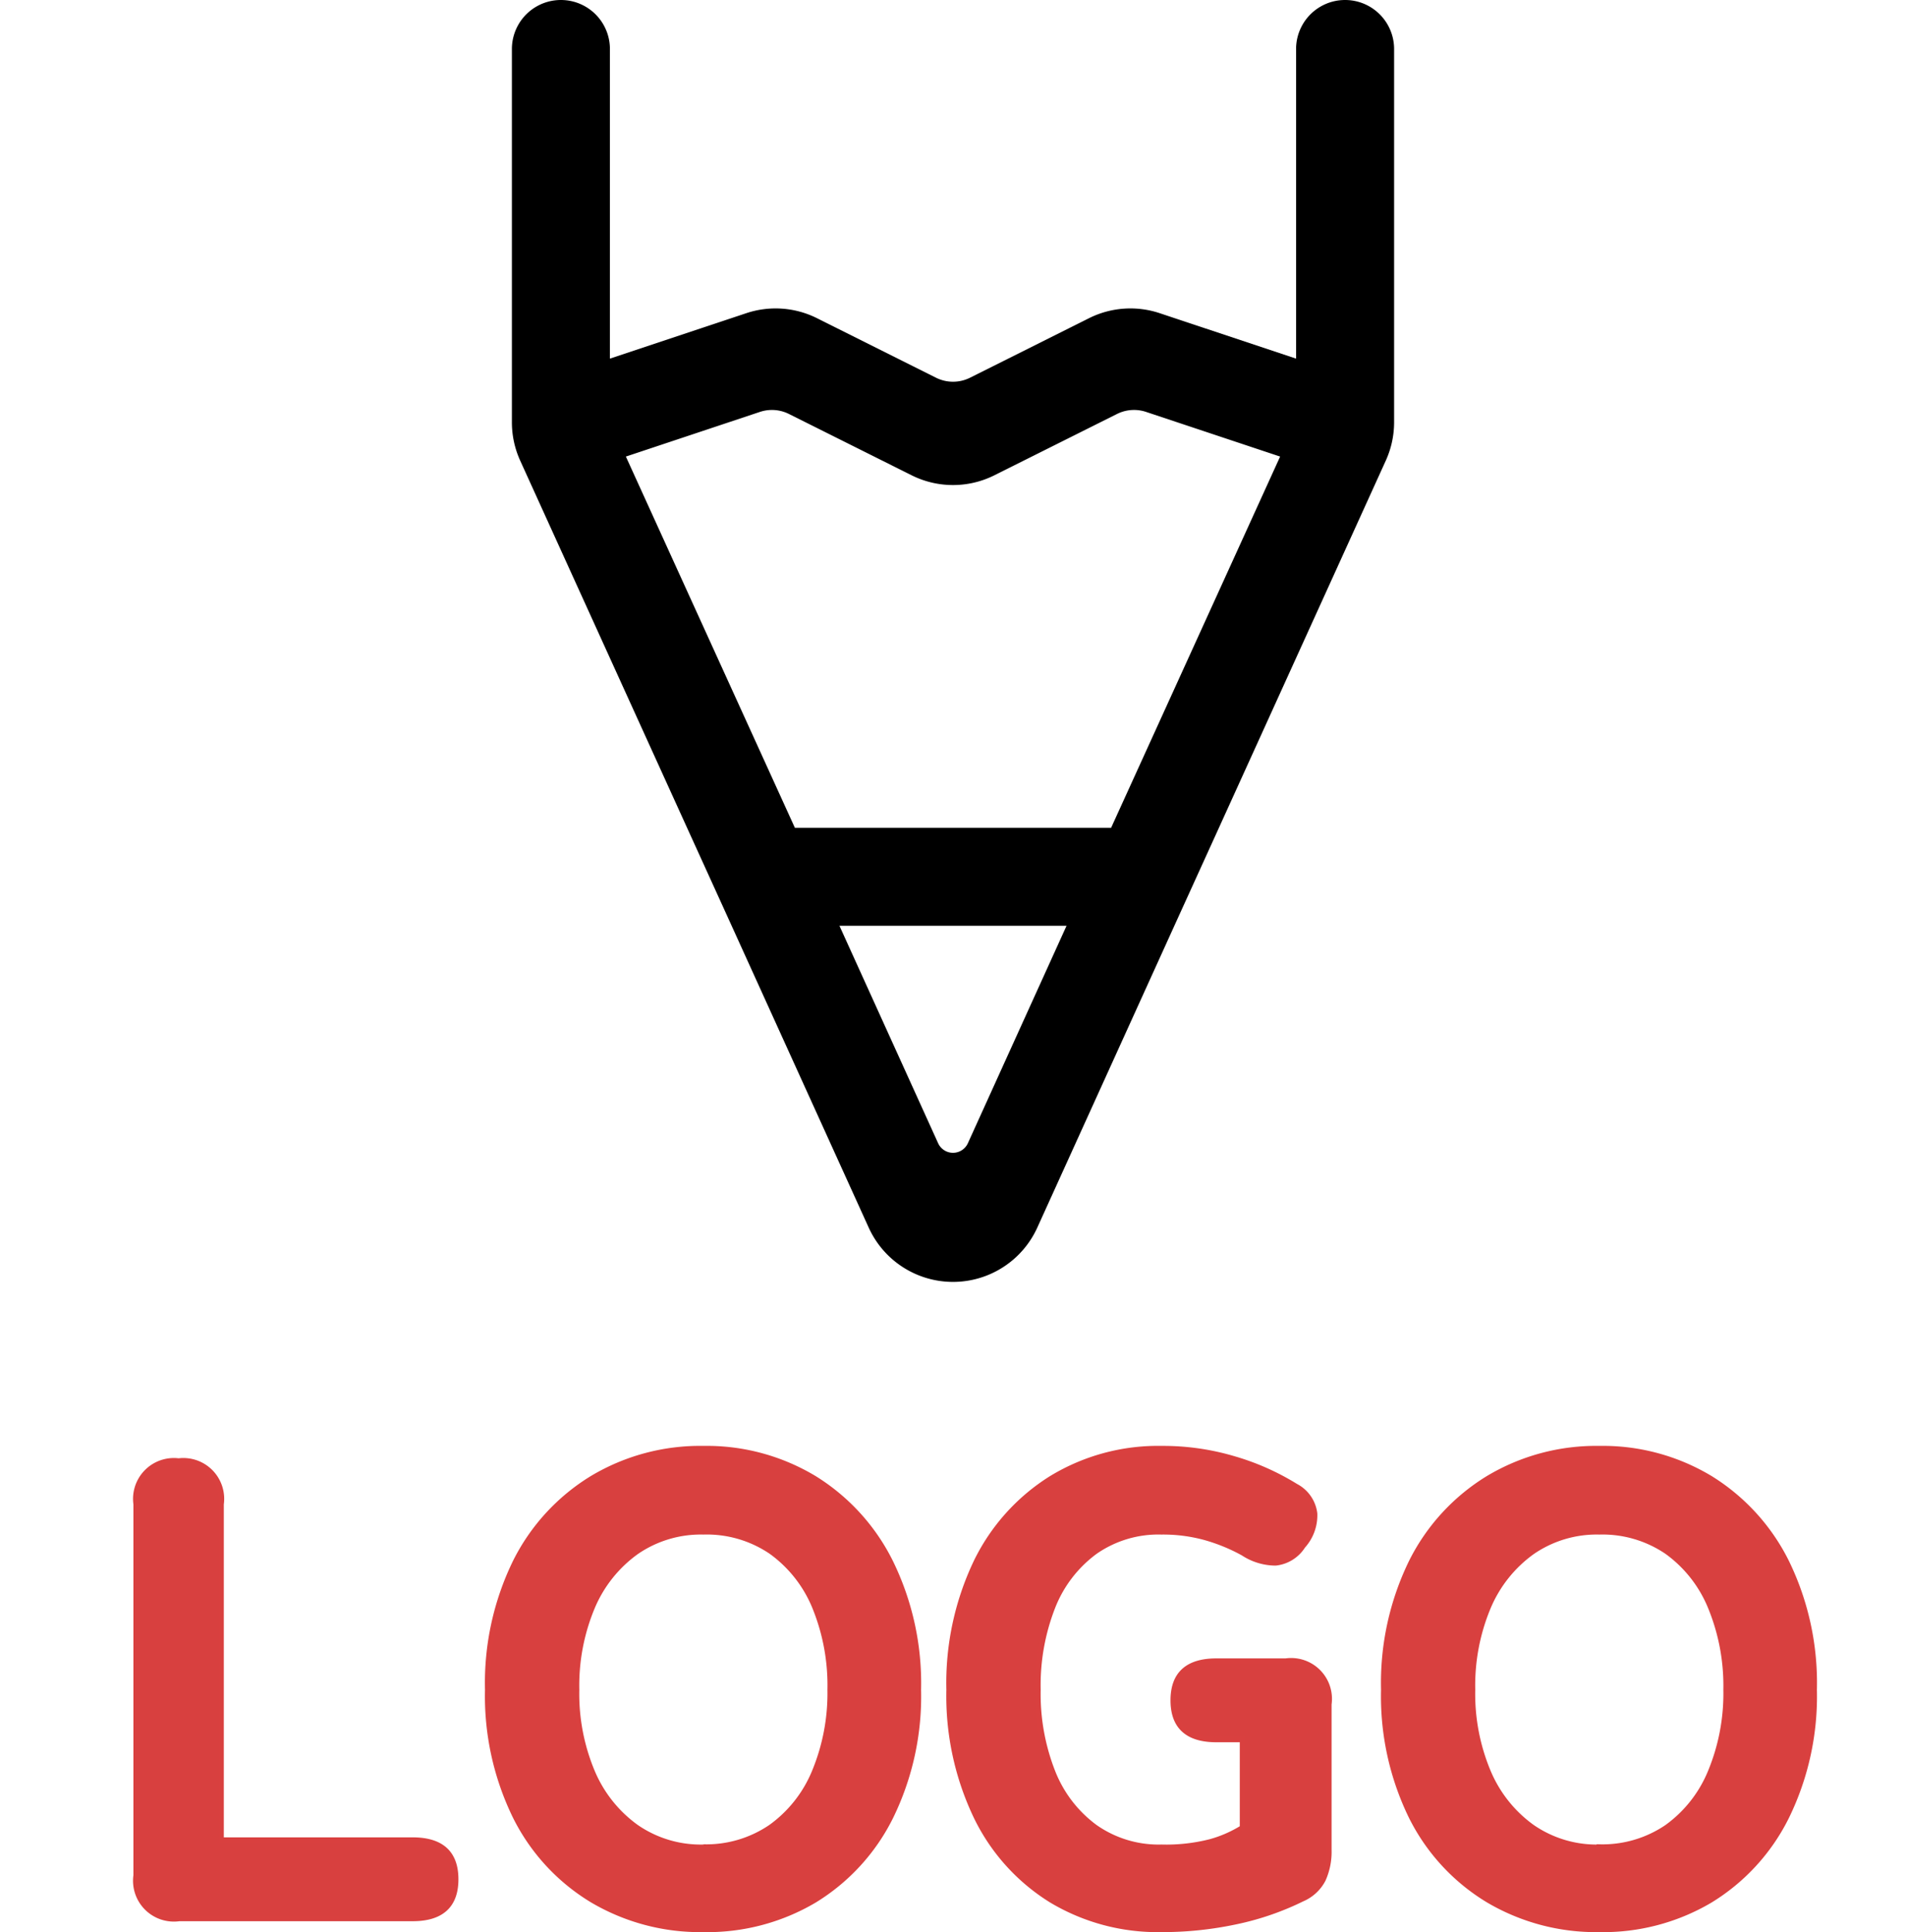
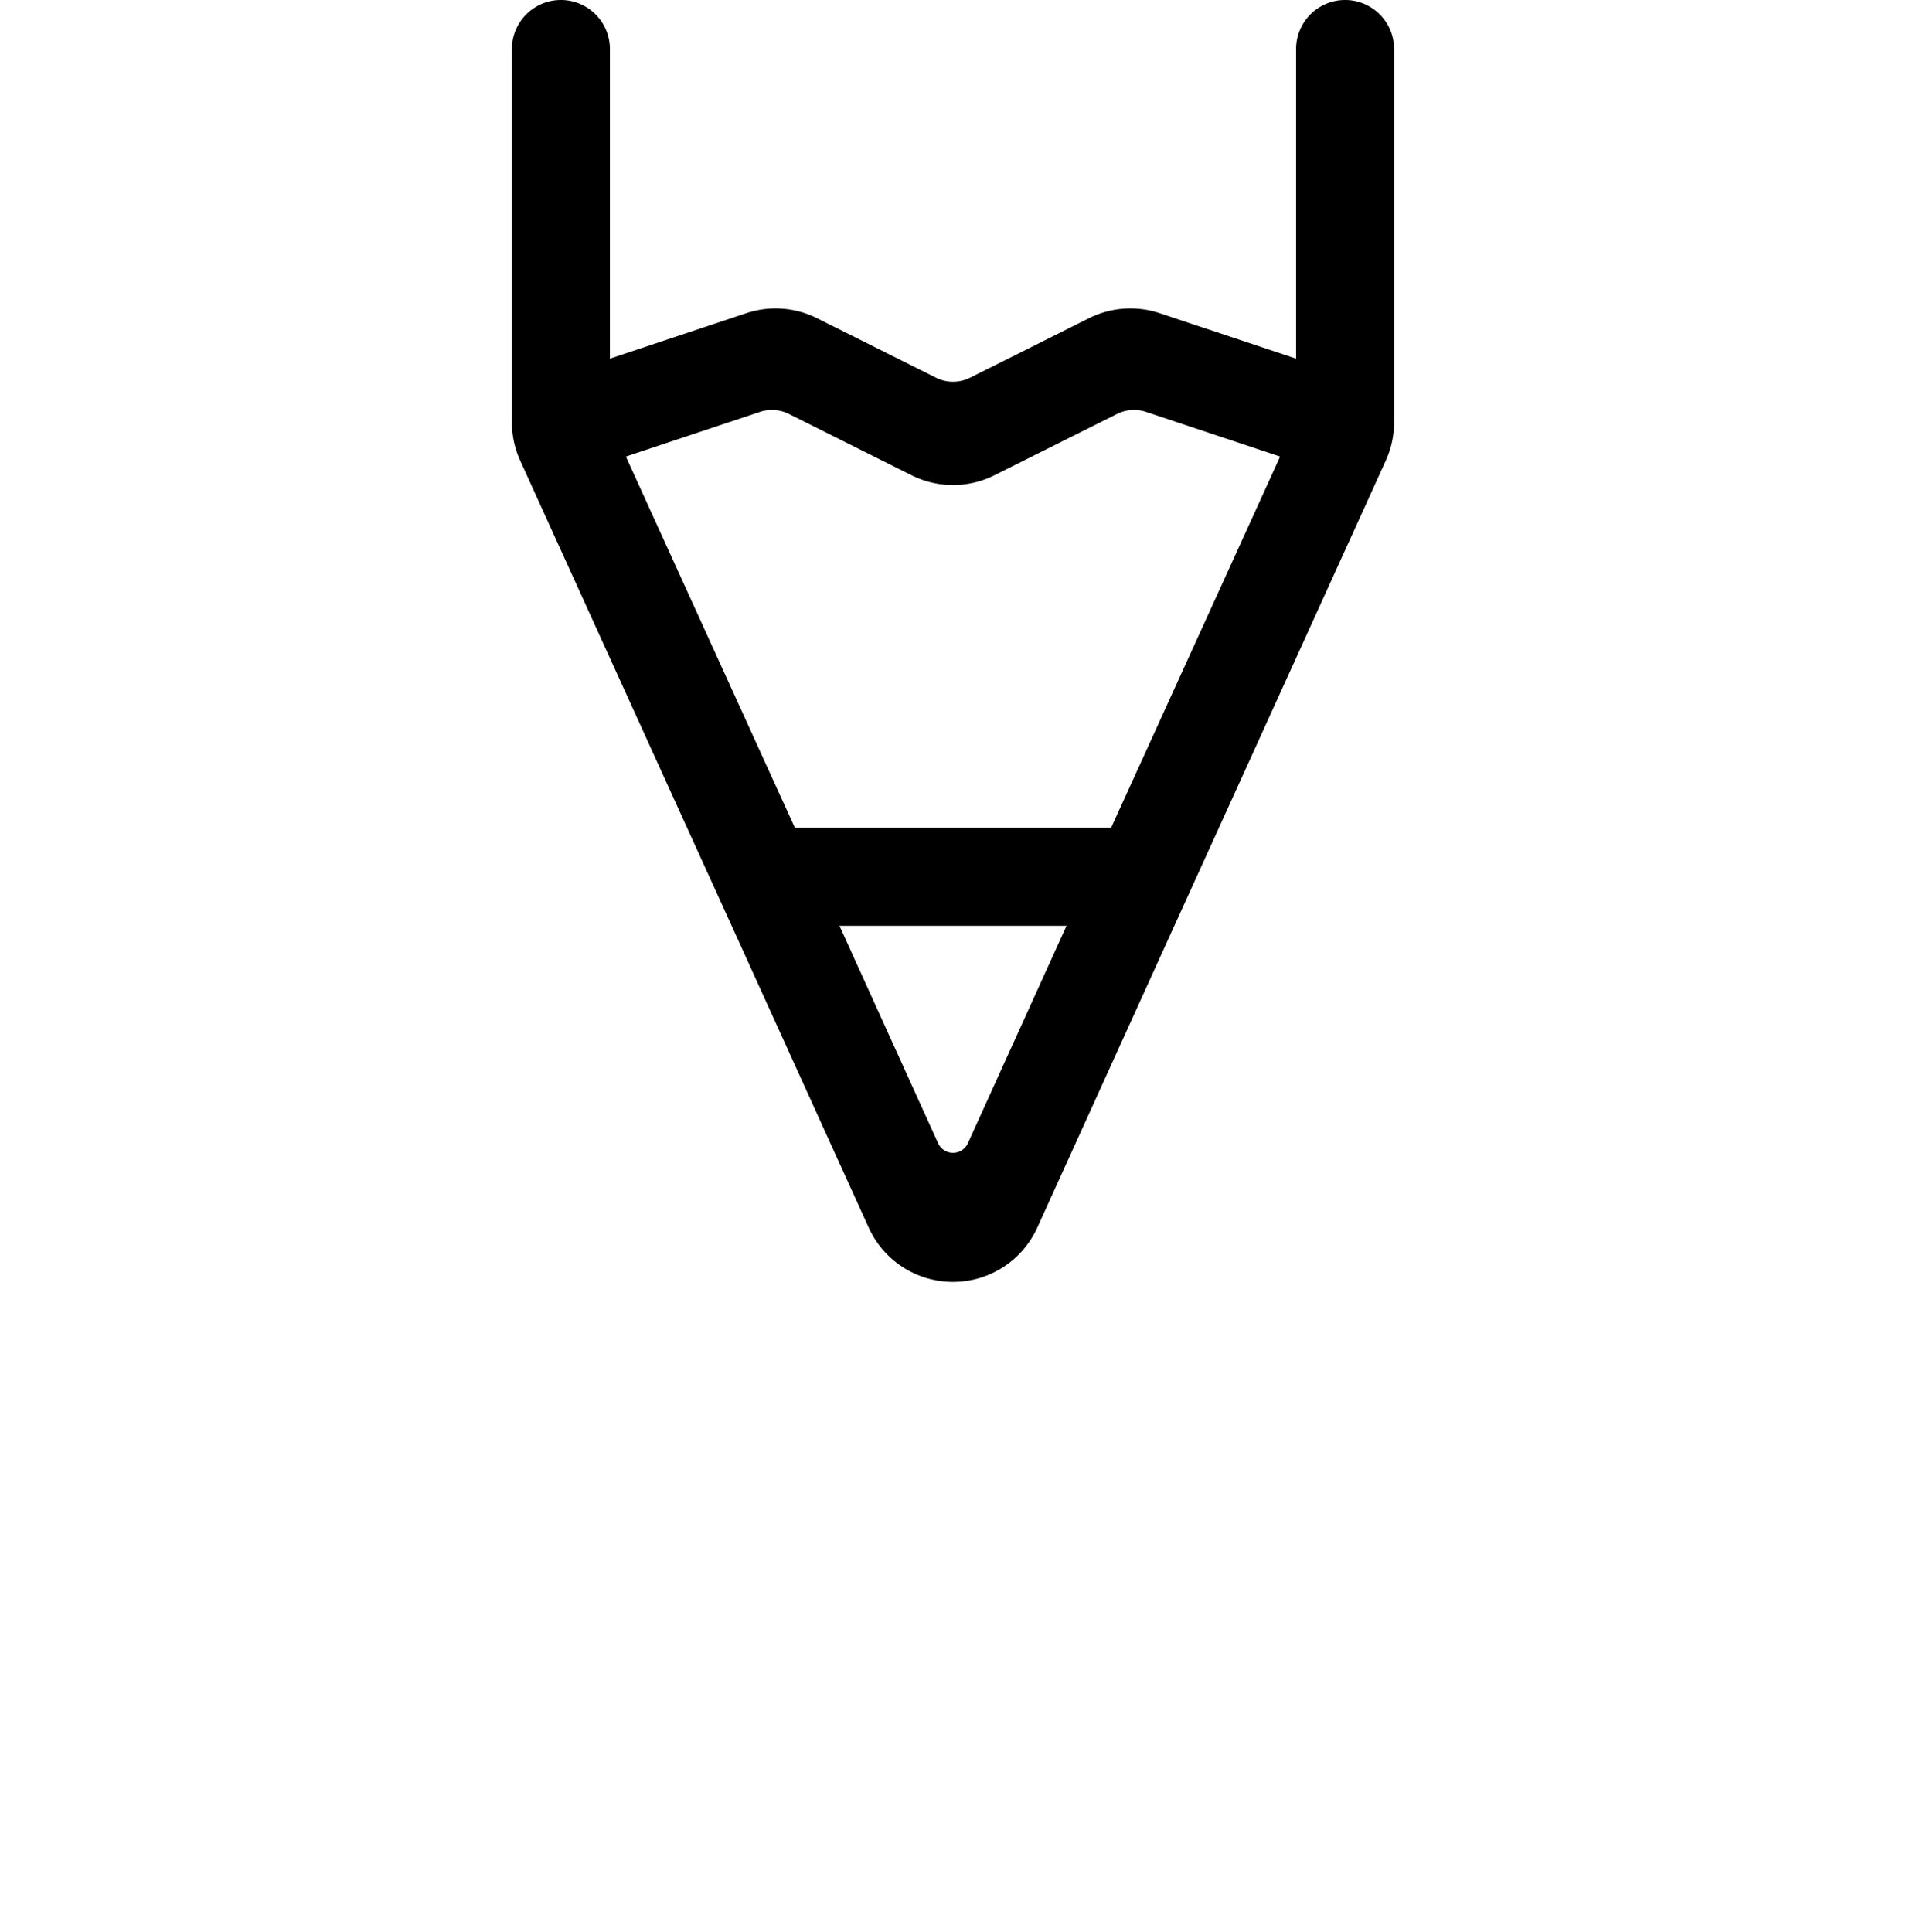
<svg xmlns="http://www.w3.org/2000/svg" width="35" height="35.482" viewBox="0 0 35 35.482">
  <g id="グループ_529" data-name="グループ 529" transform="translate(-2567 -7159.9)">
    <rect id="長方形_1153" data-name="長方形 1153" width="35" height="35" transform="translate(2567 7160)" fill="none" />
-     <path id="パス_1223" data-name="パス 1223" d="M-14.418,0a.7.7,0,0,1-.792-.792V-7.608a.7.7,0,0,1,.78-.792.7.7,0,0,1,.78.792V-1.44h3.516q.792,0,.792.72t-.792.72Zm9.624.2a3.887,3.887,0,0,1-2.04-.54,3.731,3.731,0,0,1-1.41-1.53A5.033,5.033,0,0,1-8.754-4.2a5.061,5.061,0,0,1,.51-2.346,3.772,3.772,0,0,1,1.41-1.536,3.855,3.855,0,0,1,2.04-.546,3.824,3.824,0,0,1,2.034.546,3.786,3.786,0,0,1,1.4,1.536A5.061,5.061,0,0,1-.846-4.2a5.033,5.033,0,0,1-.51,2.334,3.744,3.744,0,0,1-1.4,1.53A3.856,3.856,0,0,1-4.794.2Zm0-1.512a2.108,2.108,0,0,0,1.242-.366,2.349,2.349,0,0,0,.8-1.014A3.763,3.763,0,0,0-2.466-4.2a3.8,3.8,0,0,0-.282-1.524,2.349,2.349,0,0,0-.8-1.014A2.108,2.108,0,0,0-4.794-7.1a2.088,2.088,0,0,0-1.23.366,2.39,2.39,0,0,0-.81,1.014A3.727,3.727,0,0,0-7.122-4.2a3.7,3.7,0,0,0,.288,1.512,2.39,2.39,0,0,0,.81,1.014A2.088,2.088,0,0,0-4.794-1.308ZM3.618.2A3.794,3.794,0,0,1,1.6-.336a3.691,3.691,0,0,1-1.38-1.53A5.134,5.134,0,0,1-.282-4.2a5.163,5.163,0,0,1,.5-2.346A3.732,3.732,0,0,1,1.6-8.082a3.762,3.762,0,0,1,2.022-.546,4.566,4.566,0,0,1,1.338.192,4.573,4.573,0,0,1,1.122.5.654.654,0,0,1,.348.5.838.838,0,0,1-.216.594.676.676,0,0,1-.5.312,1.087,1.087,0,0,1-.594-.18A3.281,3.281,0,0,0,4.41-7,2.911,2.911,0,0,0,3.618-7.1,2.034,2.034,0,0,0,2.4-6.738a2.3,2.3,0,0,0-.78,1.014A3.944,3.944,0,0,0,1.35-4.2a3.91,3.91,0,0,0,.27,1.512A2.3,2.3,0,0,0,2.4-1.674a2.034,2.034,0,0,0,1.218.366,3.279,3.279,0,0,0,.9-.1,2.224,2.224,0,0,0,.588-.258v-1.62h-.48q-.792,0-.792-.72t.792-.72H5.9a.7.7,0,0,1,.792.792V-1.26a1.241,1.241,0,0,1-.108.546A.777.777,0,0,1,6.2-.36,5.128,5.128,0,0,1,4.974.06,6.454,6.454,0,0,1,3.618.2Zm8.04,0a3.887,3.887,0,0,1-2.04-.54,3.731,3.731,0,0,1-1.41-1.53A5.033,5.033,0,0,1,7.7-4.2a5.061,5.061,0,0,1,.51-2.346,3.772,3.772,0,0,1,1.41-1.536,3.855,3.855,0,0,1,2.04-.546,3.824,3.824,0,0,1,2.034.546,3.786,3.786,0,0,1,1.4,1.536,5.061,5.061,0,0,1,.51,2.346,5.033,5.033,0,0,1-.51,2.334,3.744,3.744,0,0,1-1.4,1.53A3.856,3.856,0,0,1,11.658.2Zm0-1.512A2.108,2.108,0,0,0,12.9-1.674a2.349,2.349,0,0,0,.8-1.014A3.763,3.763,0,0,0,13.986-4.2,3.8,3.8,0,0,0,13.7-5.724a2.349,2.349,0,0,0-.8-1.014A2.108,2.108,0,0,0,11.658-7.1a2.088,2.088,0,0,0-1.23.366,2.39,2.39,0,0,0-.81,1.014A3.727,3.727,0,0,0,9.33-4.2a3.7,3.7,0,0,0,.288,1.512,2.39,2.39,0,0,0,.81,1.014A2.088,2.088,0,0,0,11.658-1.308Z" transform="translate(2584.71 7195.128)" fill="#d8403f" stroke="#d9403f" stroke-width="0.1" />
    <path id="パス_507" data-name="パス 507" d="M14.4.8V6.624l-2.635-.878a1.6,1.6,0,0,0-1.222.086L8.358,6.925a.8.8,0,0,1-.715,0L5.457,5.832a1.6,1.6,0,0,0-1.222-.086L1.6,6.624V.8A.8.8,0,0,0,0,.8V7.654a1.6,1.6,0,0,0,.143.662L3.272,15.2,4,16.8l2.543,5.6a1.6,1.6,0,0,0,2.914,0L12,16.8l.728-1.6,3.129-6.885A1.6,1.6,0,0,0,16,7.654V.8a.8.8,0,1,0-1.6,0M7.636,20.934,5.76,16.8h4.48L8.364,20.934a.4.4,0,0,1-.728,0M10.968,15.2H5.032L1.856,8.224l2.566-.855a.8.8,0,0,1,.61.043L7.285,8.538a1.6,1.6,0,0,0,1.43,0l2.252-1.126a.8.8,0,0,1,.611-.043l2.566.855Z" transform="translate(2576.5 7160)" stroke="#000" stroke-width="0.2" />
  </g>
</svg>